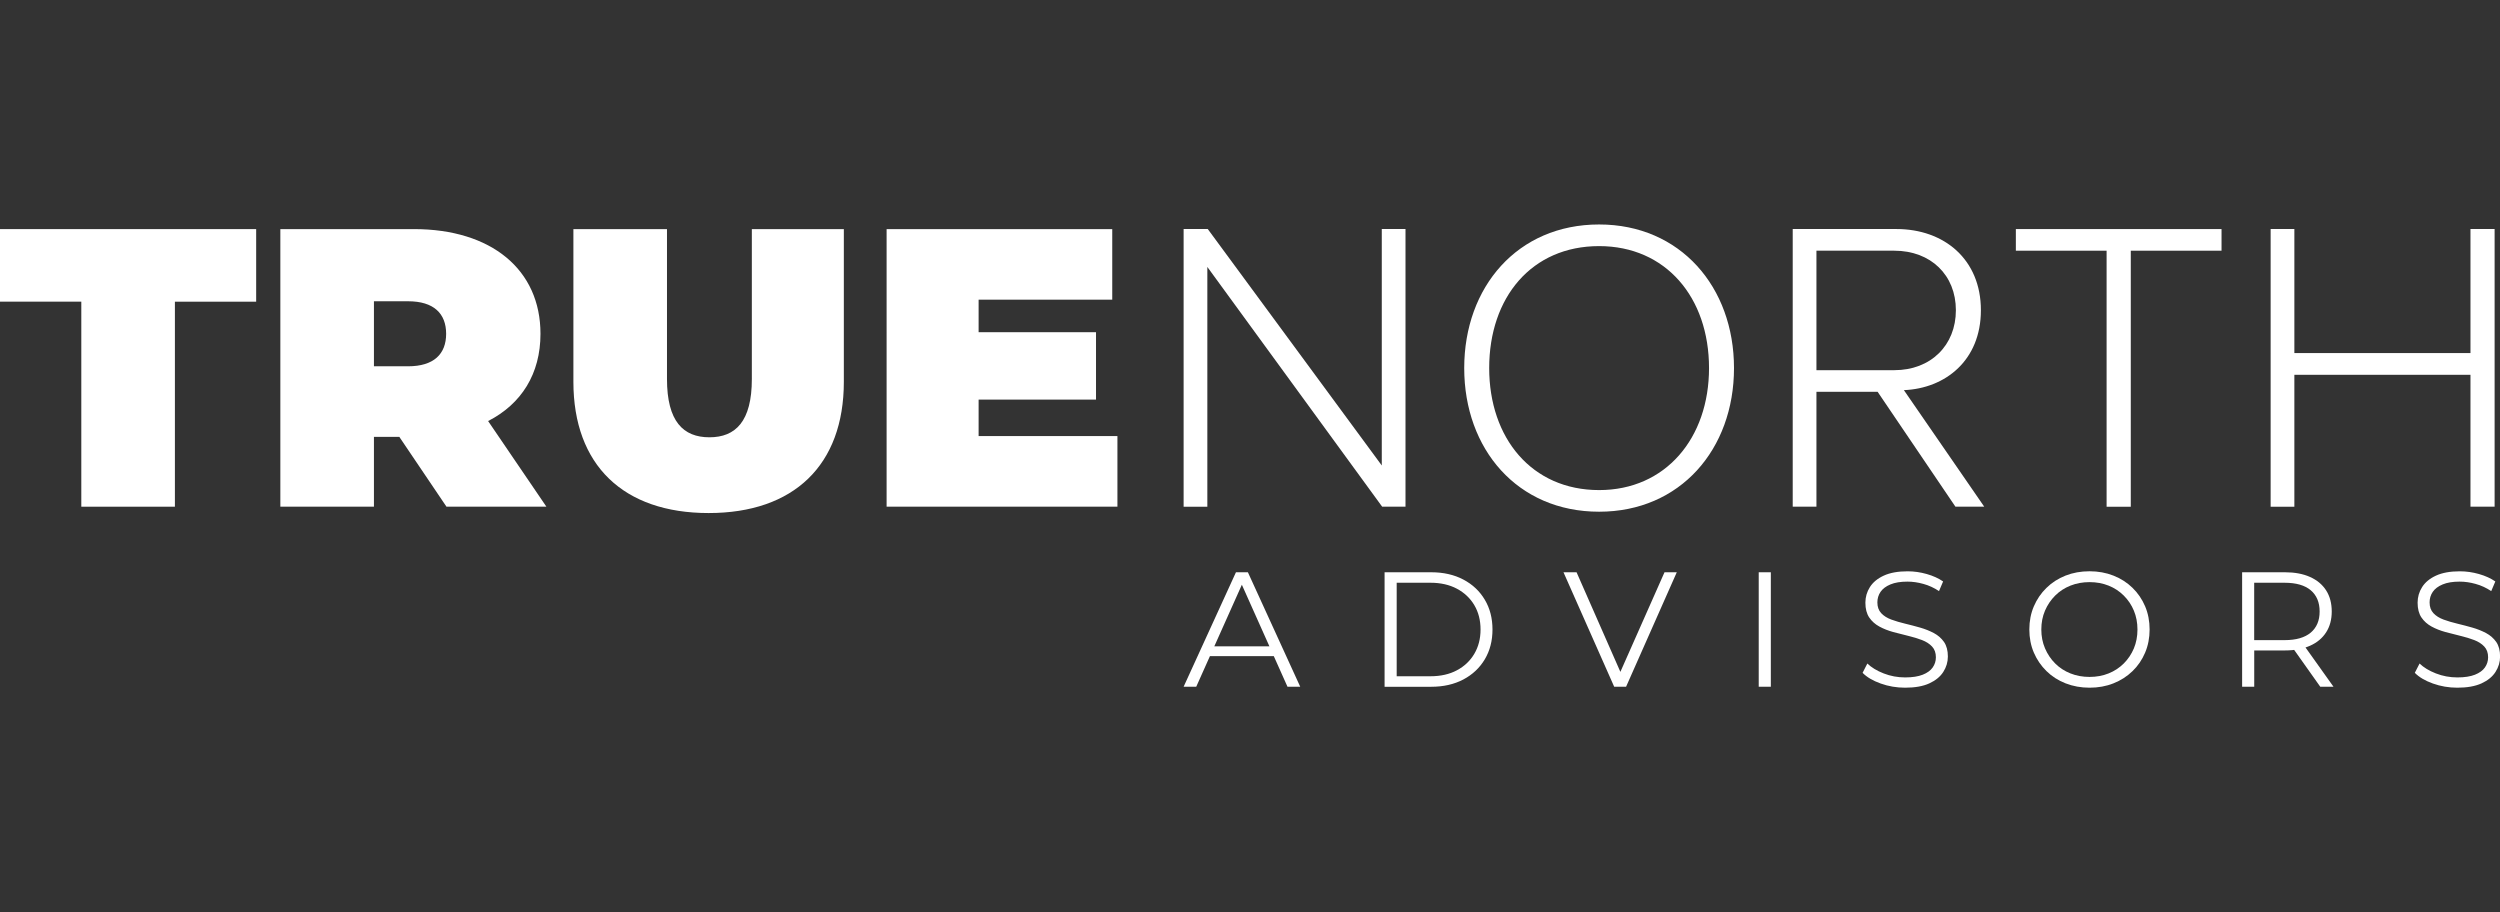
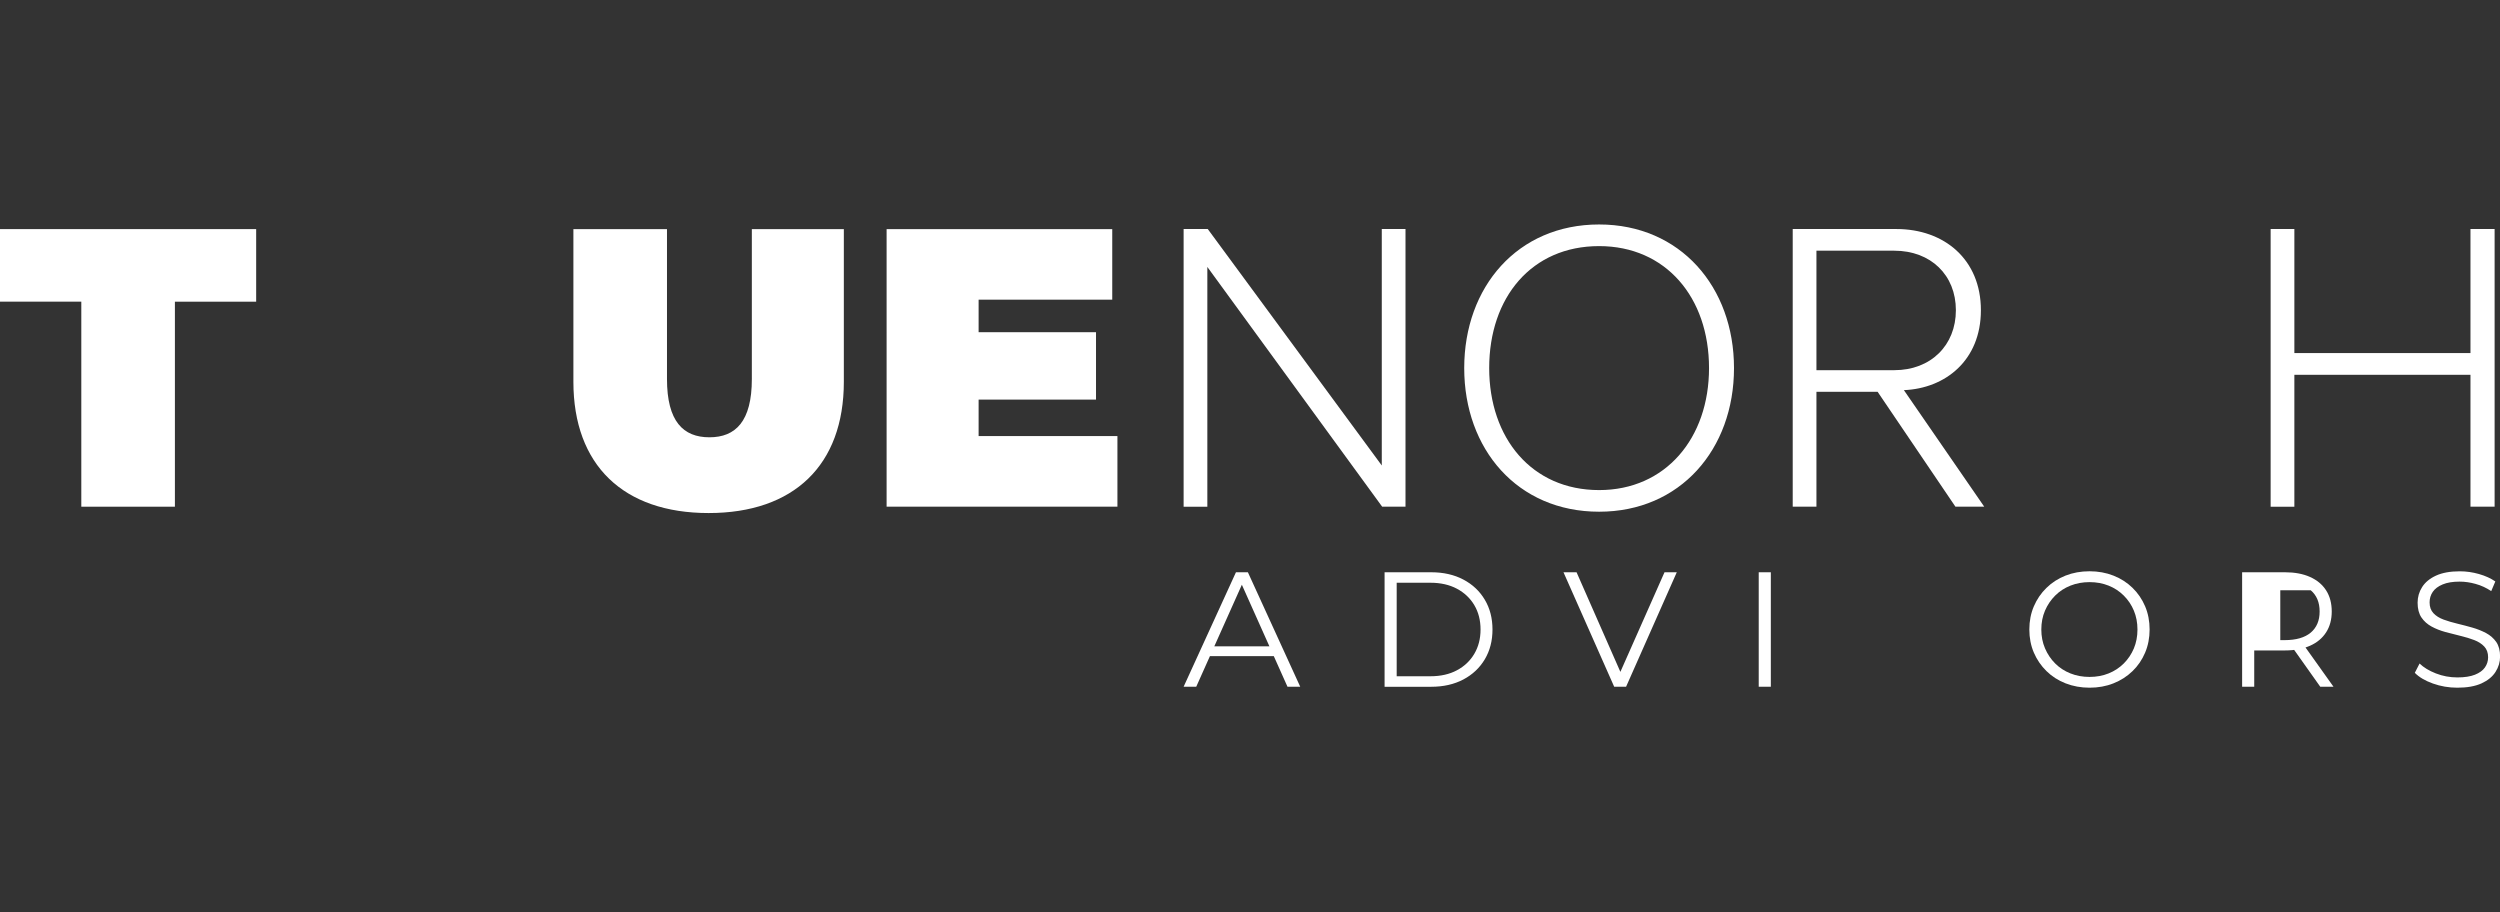
<svg xmlns="http://www.w3.org/2000/svg" version="1.1" id="Layer_1" x="0px" y="0px" viewBox="0 0 598.63 218.42" style="enable-background:new 0 0 598.63 218.42;" xml:space="preserve">
  <rect x="0" y="0" width="598.63" height="218.42" fill="#333333" stroke="none" />
  <style type="text/css"> .st0{fill:#FFFFFF;} </style>
  <g>
    <g>
      <g>
        <path class="st0" d="M19.47,72.23H0V54.86h61.34v17.38H41.88v49.09H19.47V72.23z" />
-         <path class="st0" d="M95.62,104.61h-6.08v16.71H67.13V54.86h32c18.52,0,30.29,9.69,30.29,25.07c0,9.59-4.56,16.81-12.54,20.89 l13.96,20.51h-23.93L95.62,104.61z M97.71,72.14h-8.17v15.57h8.17c6.17,0,9.12-2.94,9.12-7.79 C106.82,75.08,103.88,72.14,97.71,72.14z" />
        <path class="st0" d="M137.3,91.42V54.86h22.41v35.89c0,10.16,3.89,13.96,10.16,13.96s10.16-3.8,10.16-13.96V54.86h22.03v36.56 c0,19.94-11.96,31.43-32.38,31.43C149.26,122.85,137.3,111.36,137.3,91.42z" />
        <path class="st0" d="M267.57,104.42v16.9h-55.27V54.86h54.03v16.9h-32v7.79h28.11v16.14h-28.11v8.73H267.57z" />
      </g>
      <g>
        <path class="st0" d="M330.97,121.34L289.1,63.92v57.42h-5.68V54.84h5.78l41.67,56.62V54.84h5.68v66.49H330.97z" />
        <path class="st0" d="M382.91,53.75c19.44,0,32.3,14.95,32.3,34.39s-12.86,34.39-32.3,34.39c-19.54,0-32.3-14.95-32.3-34.39 S363.37,53.75,382.91,53.75z M382.91,58.93c-16.15,0-26.32,12.26-26.32,29.21c0,16.75,10.17,29.21,26.32,29.21 c15.95,0,26.32-12.46,26.32-29.21C409.23,71.19,398.86,58.93,382.91,58.93z" />
        <path class="st0" d="M468.24,121.34L449.6,93.82h-14.65v27.51h-5.68V54.84h24.82c11.46,0,20.24,7.28,20.24,19.44 c0,12.06-8.57,18.74-18.44,19.14l19.24,27.91H468.24z M453.59,60.03h-18.64v28.61h18.64c8.77,0,14.75-5.98,14.75-14.36 S462.36,60.03,453.59,60.03z" />
-         <path class="st0" d="M504.43,121.34V60.03H482.7v-5.18h49.25v5.18h-21.73v61.31H504.43z" />
        <path class="st0" d="M591.56,121.34v-31.6h-42.17v31.6h-5.68V54.84h5.68v29.71h42.17V54.84h5.78v66.49H591.56z" />
      </g>
    </g>
    <g>
      <path class="st0" d="M283.42,164.44l12.53-27.41h2.86l12.53,27.41h-3.05l-11.51-25.73h1.17l-11.51,25.73H283.42z M288.35,157.11 l0.86-2.35h15.94l0.86,2.35H288.35z" />
      <path class="st0" d="M331.54,164.44v-27.41h11.16c2.92,0,5.49,0.58,7.69,1.74c2.21,1.16,3.92,2.77,5.15,4.84 c1.23,2.06,1.84,4.44,1.84,7.13c0,2.69-0.61,5.06-1.84,7.13c-1.23,2.06-2.94,3.67-5.15,4.84c-2.21,1.16-4.77,1.74-7.69,1.74 H331.54z M334.44,161.93h8.1c2.43,0,4.54-0.48,6.32-1.43c1.79-0.95,3.18-2.27,4.17-3.95c0.99-1.68,1.49-3.62,1.49-5.81 c0-2.22-0.5-4.16-1.49-5.83c-0.99-1.67-2.38-2.98-4.17-3.94c-1.79-0.95-3.9-1.43-6.32-1.43h-8.1V161.93z" />
      <path class="st0" d="M386.52,164.44l-12.14-27.41h3.13l11.35,25.8h-1.72l11.43-25.8h2.94l-12.14,27.41H386.52z" />
      <path class="st0" d="M421.13,164.44v-27.41h2.9v27.41H421.13z" />
-       <path class="st0" d="M456.18,164.67c-2.04,0-3.99-0.33-5.85-1c-1.87-0.67-3.31-1.52-4.33-2.56l1.14-2.23 c0.97,0.94,2.26,1.73,3.9,2.37c1.63,0.64,3.35,0.96,5.15,0.96c1.72,0,3.13-0.22,4.21-0.65c1.08-0.43,1.88-1.01,2.39-1.74 c0.51-0.73,0.76-1.54,0.76-2.43c0-1.07-0.31-1.93-0.92-2.58c-0.61-0.65-1.42-1.17-2.41-1.55c-0.99-0.38-2.09-0.71-3.29-1 c-1.2-0.29-2.4-0.59-3.6-0.92c-1.2-0.33-2.3-0.76-3.31-1.31c-1.01-0.55-1.82-1.27-2.43-2.17c-0.61-0.9-0.92-2.08-0.92-3.54 c0-1.36,0.36-2.6,1.08-3.74c0.72-1.14,1.82-2.05,3.31-2.74c1.49-0.69,3.39-1.04,5.72-1.04c1.54,0,3.07,0.22,4.58,0.65 s2.82,1.02,3.92,1.78l-0.98,2.31c-1.17-0.78-2.42-1.36-3.74-1.72c-1.32-0.37-2.59-0.55-3.82-0.55c-1.64,0-3,0.22-4.07,0.67 c-1.07,0.44-1.86,1.04-2.37,1.78c-0.51,0.74-0.76,1.59-0.76,2.53c0,1.07,0.31,1.93,0.92,2.58c0.61,0.65,1.42,1.16,2.43,1.53 c1,0.37,2.11,0.69,3.31,0.98c1.2,0.29,2.39,0.6,3.58,0.94c1.19,0.34,2.28,0.78,3.29,1.31c1,0.54,1.81,1.25,2.43,2.13 c0.61,0.89,0.92,2.05,0.92,3.48c0,1.33-0.37,2.56-1.1,3.7c-0.73,1.14-1.85,2.05-3.35,2.74S458.53,164.67,456.18,164.67z" />
      <path class="st0" d="M500.35,164.67c-2.06,0-3.97-0.35-5.74-1.04c-1.76-0.69-3.29-1.67-4.58-2.94c-1.29-1.27-2.3-2.74-3.02-4.42 c-0.72-1.68-1.08-3.53-1.08-5.54c0-2.01,0.36-3.86,1.08-5.54c0.72-1.68,1.72-3.16,3.02-4.42c1.29-1.27,2.81-2.24,4.56-2.94 c1.75-0.69,3.67-1.04,5.76-1.04c2.06,0,3.97,0.35,5.72,1.04c1.75,0.69,3.27,1.66,4.56,2.92c1.29,1.25,2.3,2.73,3.02,4.42 c0.72,1.7,1.08,3.55,1.08,5.56c0,2.01-0.36,3.86-1.08,5.56c-0.72,1.7-1.72,3.17-3.02,4.42c-1.29,1.25-2.81,2.23-4.56,2.92 C504.31,164.33,502.41,164.67,500.35,164.67z M500.35,162.09c1.65,0,3.17-0.28,4.56-0.84c1.4-0.56,2.61-1.36,3.64-2.39 c1.03-1.03,1.83-2.23,2.41-3.6c0.57-1.37,0.86-2.88,0.86-4.52c0-1.64-0.29-3.15-0.86-4.52c-0.57-1.37-1.38-2.57-2.41-3.6 c-1.03-1.03-2.24-1.83-3.64-2.39c-1.4-0.56-2.92-0.84-4.56-0.84c-1.64,0-3.17,0.28-4.58,0.84c-1.41,0.56-2.63,1.36-3.66,2.39 c-1.03,1.03-1.84,2.23-2.43,3.6c-0.59,1.37-0.88,2.88-0.88,4.52c0,1.62,0.29,3.12,0.88,4.5c0.59,1.38,1.4,2.59,2.43,3.62 c1.03,1.03,2.25,1.83,3.66,2.39C497.17,161.81,498.7,162.09,500.35,162.09z" />
-       <path class="st0" d="M536.88,164.44v-27.41h10.26c2.32,0,4.32,0.37,5.99,1.12c1.67,0.74,2.96,1.81,3.86,3.21 c0.9,1.4,1.35,3.09,1.35,5.07c0,1.93-0.45,3.6-1.35,4.99c-0.9,1.4-2.19,2.47-3.86,3.21c-1.67,0.74-3.67,1.12-5.99,1.12h-8.65 l1.29-1.33v10.02H536.88z M539.77,154.65l-1.29-1.37h8.58c2.74,0,4.82-0.6,6.25-1.8c1.42-1.2,2.13-2.88,2.13-5.05 c0-2.19-0.71-3.89-2.13-5.09c-1.42-1.2-3.5-1.8-6.25-1.8h-8.58l1.29-1.37V154.65z M555.59,164.44l-7.05-9.95h3.13l7.09,9.95 H555.59z" />
+       <path class="st0" d="M536.88,164.44v-27.41h10.26c2.32,0,4.32,0.37,5.99,1.12c1.67,0.74,2.96,1.81,3.86,3.21 c0.9,1.4,1.35,3.09,1.35,5.07c0,1.93-0.45,3.6-1.35,4.99c-0.9,1.4-2.19,2.47-3.86,3.21c-1.67,0.74-3.67,1.12-5.99,1.12h-8.65 l1.29-1.33v10.02H536.88z M539.77,154.65l-1.29-1.37h8.58c2.74,0,4.82-0.6,6.25-1.8c1.42-1.2,2.13-2.88,2.13-5.05 c0-2.19-0.71-3.89-2.13-5.09h-8.58l1.29-1.37V154.65z M555.59,164.44l-7.05-9.95h3.13l7.09,9.95 H555.59z" />
      <path class="st0" d="M588.41,164.67c-2.04,0-3.99-0.33-5.85-1c-1.87-0.67-3.31-1.52-4.33-2.56l1.14-2.23 c0.97,0.94,2.26,1.73,3.9,2.37c1.63,0.64,3.35,0.96,5.15,0.96c1.72,0,3.13-0.22,4.21-0.65c1.08-0.43,1.88-1.01,2.39-1.74 c0.51-0.73,0.76-1.54,0.76-2.43c0-1.07-0.31-1.93-0.92-2.58c-0.61-0.65-1.42-1.17-2.41-1.55c-0.99-0.38-2.09-0.71-3.29-1 c-1.2-0.29-2.4-0.59-3.6-0.92c-1.2-0.33-2.3-0.76-3.31-1.31c-1.01-0.55-1.82-1.27-2.43-2.17c-0.61-0.9-0.92-2.08-0.92-3.54 c0-1.36,0.36-2.6,1.08-3.74c0.72-1.14,1.82-2.05,3.31-2.74c1.49-0.69,3.39-1.04,5.72-1.04c1.54,0,3.07,0.22,4.58,0.65 c1.51,0.43,2.82,1.02,3.92,1.78l-0.98,2.31c-1.17-0.78-2.42-1.36-3.74-1.72c-1.32-0.37-2.59-0.55-3.82-0.55 c-1.64,0-3,0.22-4.07,0.67c-1.07,0.44-1.86,1.04-2.37,1.78c-0.51,0.74-0.76,1.59-0.76,2.53c0,1.07,0.31,1.93,0.92,2.58 c0.61,0.65,1.42,1.16,2.43,1.53c1,0.37,2.11,0.69,3.31,0.98c1.2,0.29,2.39,0.6,3.58,0.94c1.19,0.34,2.28,0.78,3.29,1.31 c1,0.54,1.81,1.25,2.43,2.13c0.61,0.89,0.92,2.05,0.92,3.48c0,1.33-0.37,2.56-1.1,3.7c-0.73,1.14-1.85,2.05-3.35,2.74 C592.68,164.33,590.76,164.67,588.41,164.67z" />
    </g>
  </g>
</svg>